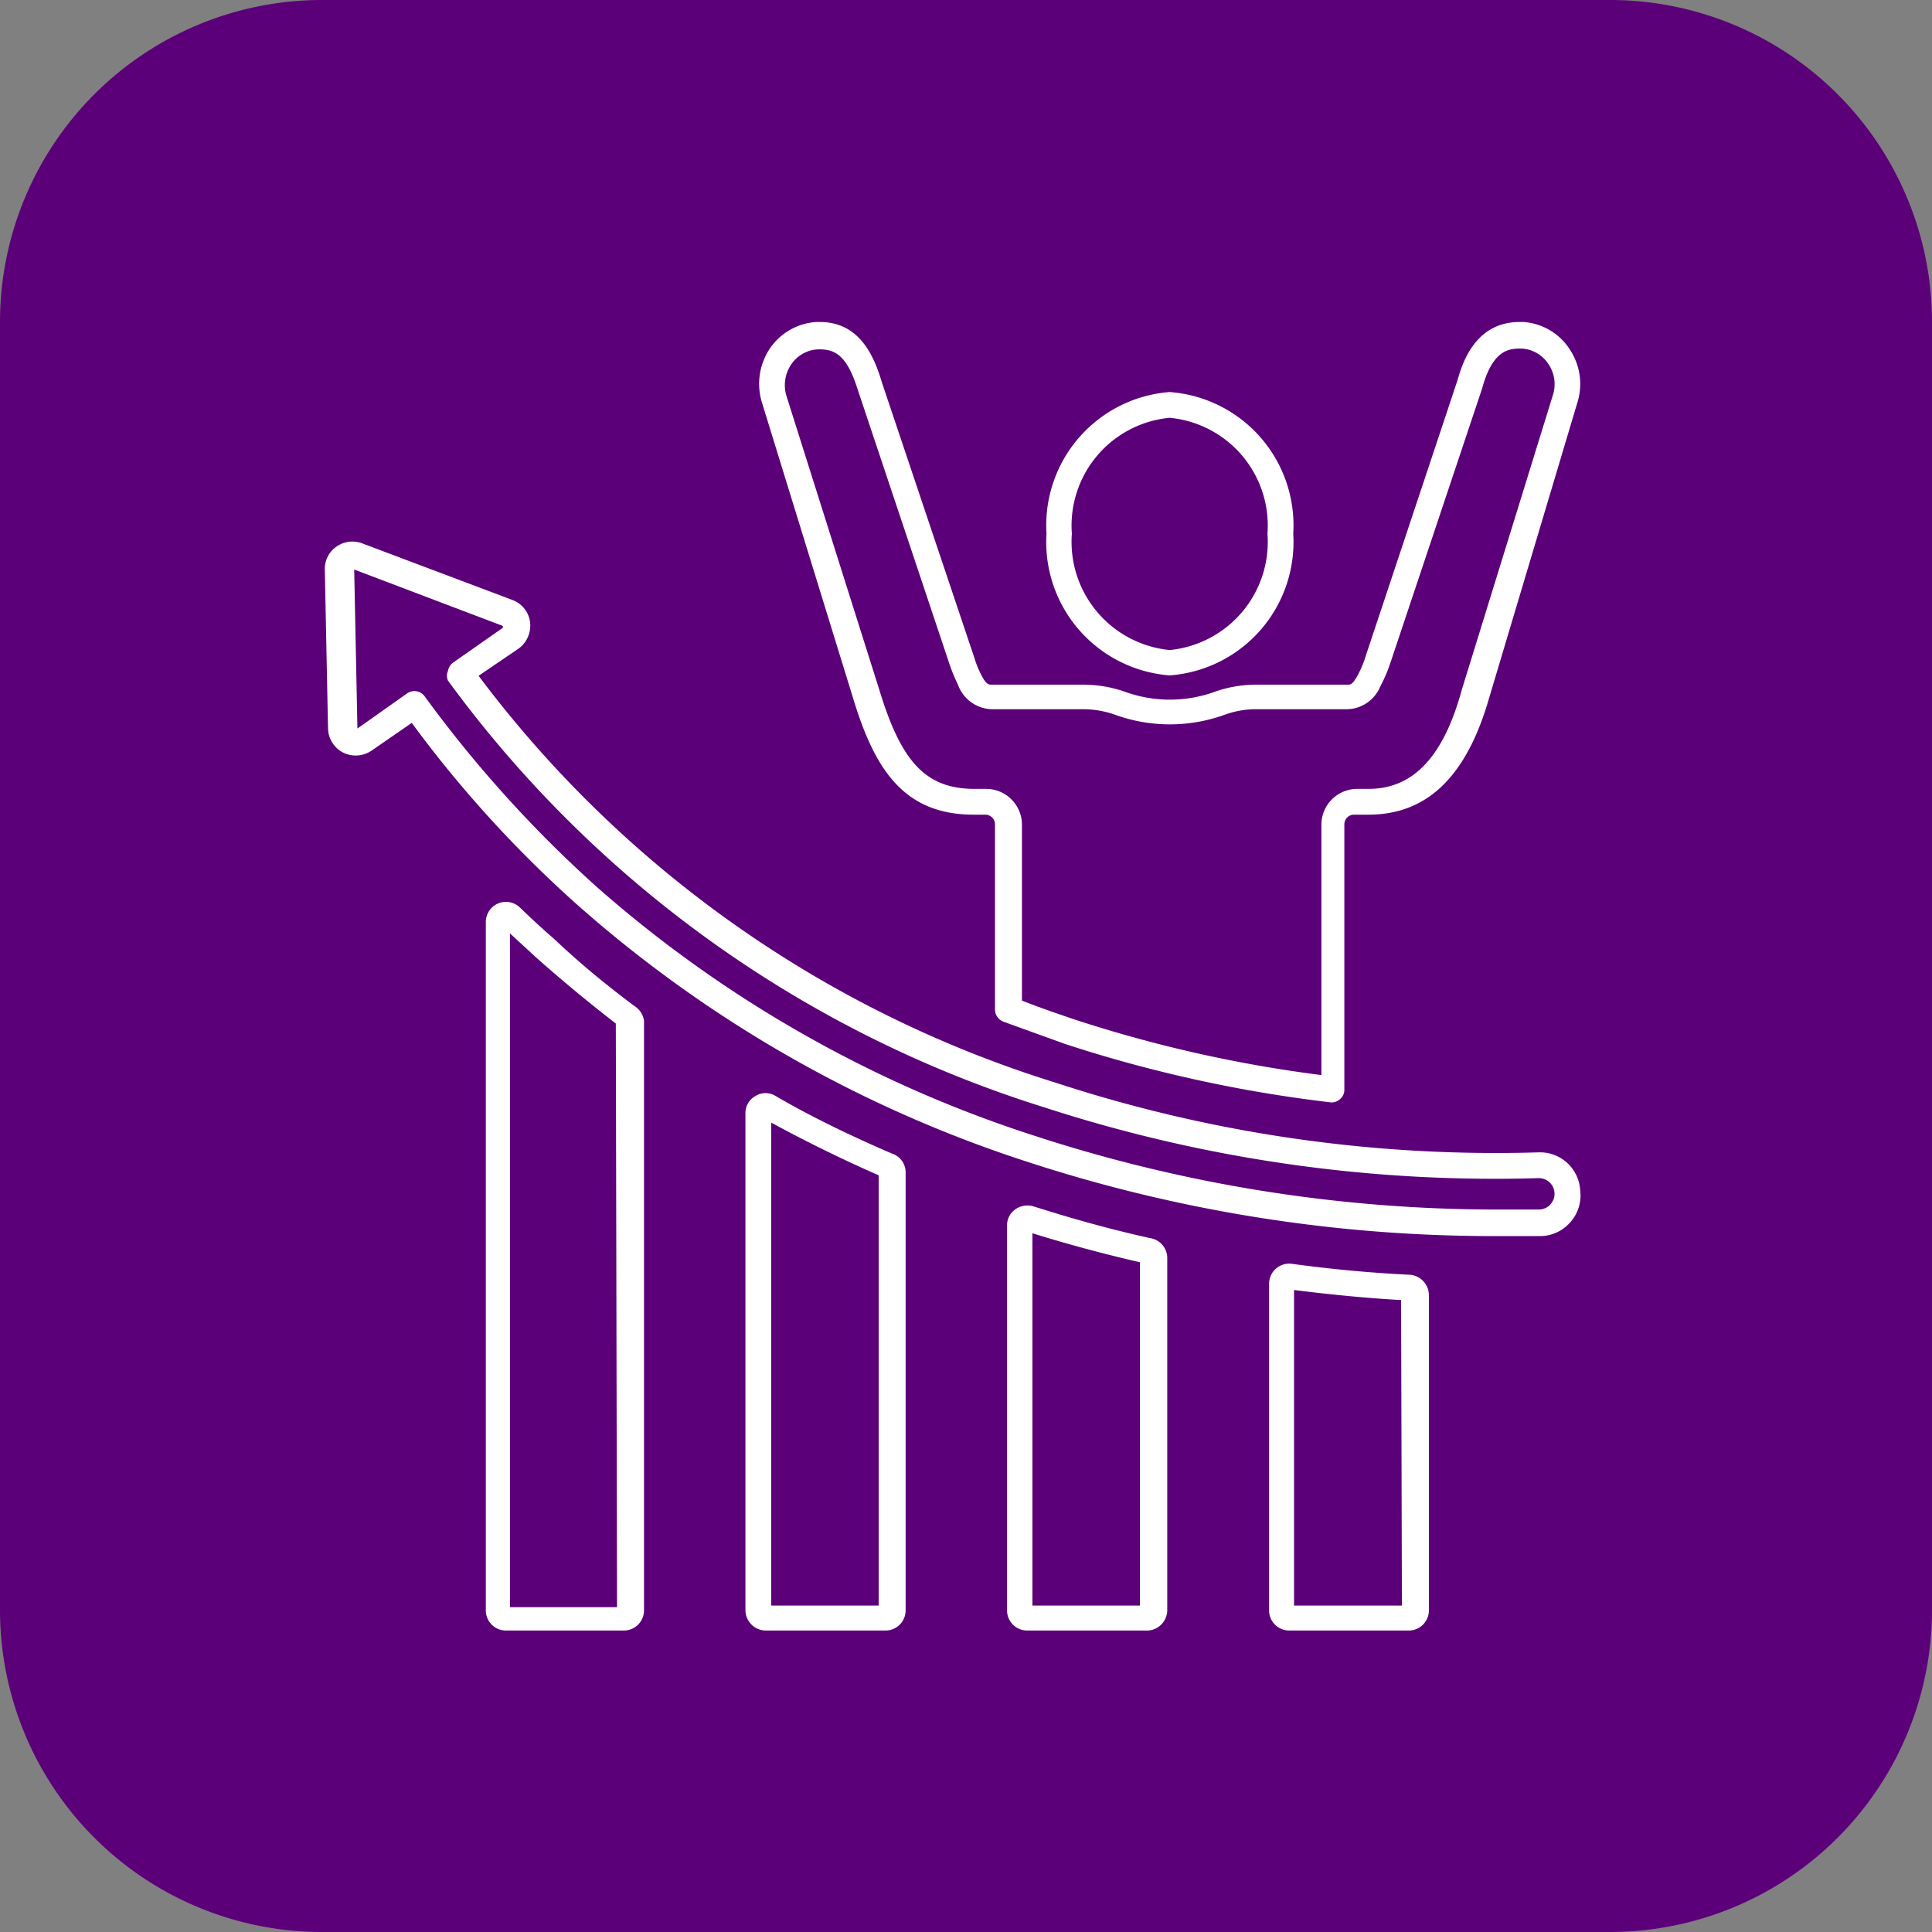
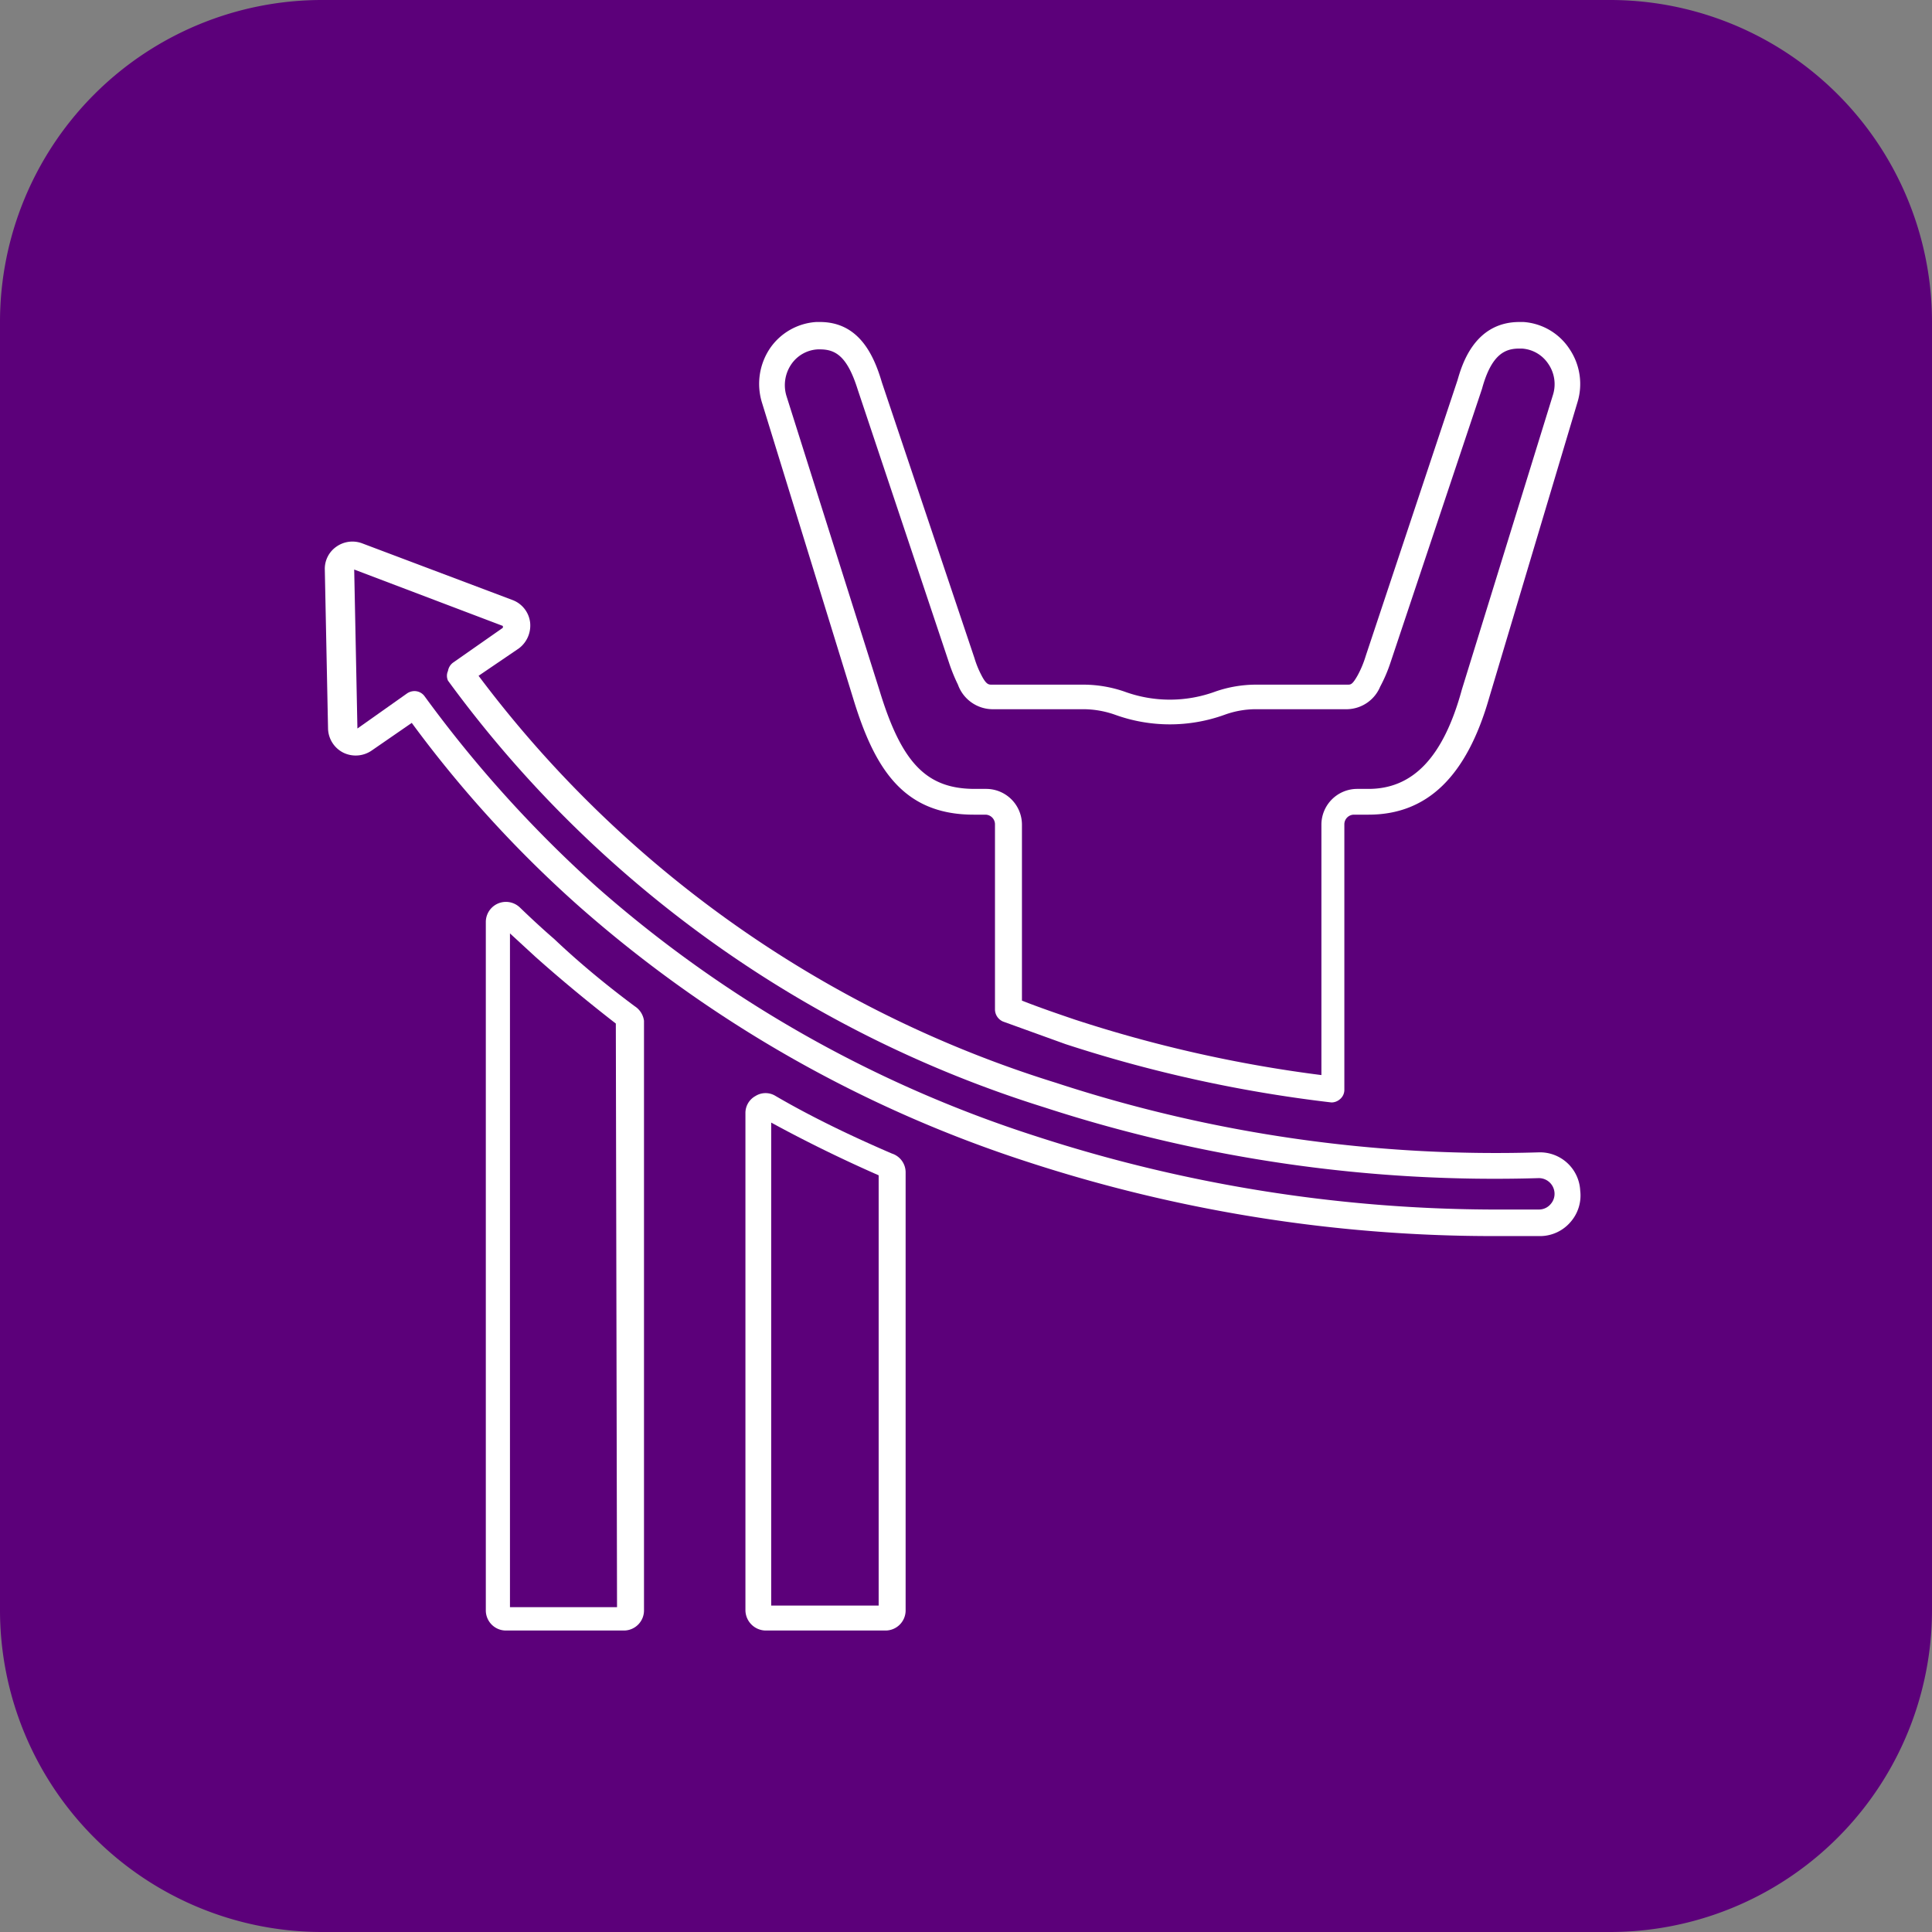
<svg xmlns="http://www.w3.org/2000/svg" id="Layer_1" data-name="Layer 1" width="48" height="48" viewBox="0 0 48 48">
  <rect x="0" y="0" width="48" height="48" fill="#808080" stroke="none" />
  <defs>
    <style>.cls-1{fill:#5c007a;}.cls-2{fill:#fff;}</style>
  </defs>
  <path class="cls-1" d="M40,48H8a8,8,0,0,1-8-8V8A8,8,0,0,1,8,0H40a8,8,0,0,1,8,8V40A8,8,0,0,1,40,48Z" transform="translate(0 0)" />
-   <path class="cls-2" d="M29.06,16.78a3.32,3.32,0,0,0,3.07-3.52,3.32,3.32,0,0,0-3.07-3.52A3.32,3.32,0,0,0,26,13.26,3.32,3.32,0,0,0,29.06,16.78Zm0-6.4a2.69,2.69,0,0,1,2.43,2.88,2.7,2.7,0,0,1-2.43,2.89,2.7,2.7,0,0,1-2.43-2.89A2.69,2.69,0,0,1,29.06,10.38Z" transform="translate(0 0)" />
  <path class="cls-2" d="M21.19,17.33c.53,1.75,1.24,2.91,3,2.91h.29a.24.24,0,0,1,.24.24v4.6a.33.33,0,0,0,.2.3l1.55.56a33.93,33.93,0,0,0,6.61,1.45h0a.32.32,0,0,0,.21-.08.3.3,0,0,0,.11-.24V20.48a.24.24,0,0,1,.24-.24H34c1.46,0,2.44-.95,3-2.91L39.19,10A1.55,1.55,0,0,0,39,8.68,1.49,1.49,0,0,0,37.85,8h-.1c-1.14,0-1.44,1.11-1.54,1.45L33.93,16.3a2.55,2.55,0,0,1-.2.48c-.13.23-.17.23-.25.23H31.2a3.09,3.09,0,0,0-1,.17,3.28,3.28,0,0,1-2.27,0,3.15,3.15,0,0,0-1-.17H24.64c-.08,0-.14,0-.27-.26a2.38,2.38,0,0,1-.16-.4L21.91,9.5C21.71,8.82,21.34,8,20.37,8h-.09a1.51,1.51,0,0,0-1.14.64A1.58,1.58,0,0,0,18.93,10ZM19.66,9.05a.85.85,0,0,1,.66-.37h.05c.39,0,.68.17.94,1l2.29,6.85a4.34,4.34,0,0,0,.2.48.92.92,0,0,0,.84.61h2.28a2.39,2.39,0,0,1,.79.14,4,4,0,0,0,2.71,0,2.29,2.29,0,0,1,.78-.14h2.28a.91.91,0,0,0,.81-.56,3.76,3.76,0,0,0,.25-.58l2.28-6.82c.24-.88.59-1,.93-1h.06a.85.85,0,0,1,.65.37.89.89,0,0,1,.12.79l-2.26,7.31C35.86,18.82,35.1,19.6,34,19.6h-.29a.89.89,0,0,0-.88.88v6.23a33.11,33.11,0,0,1-6.13-1.38c-.44-.15-.88-.3-1.31-.47V20.48a.89.89,0,0,0-.88-.88h-.29c-1.2,0-1.82-.64-2.37-2.45L19.54,9.84A.92.92,0,0,1,19.66,9.05Z" transform="translate(0 0)" />
-   <path class="cls-2" d="M35,31.67c-1-.05-1.94-.14-2.9-.27a.5.5,0,0,0-.57.49V40a.5.5,0,0,0,.5.51H35a.5.5,0,0,0,.5-.51V32.17A.51.51,0,0,0,35,31.67Zm-.17,8.22H32.15V32.05c.88.11,1.78.2,2.66.25Z" transform="translate(0 0)" />
-   <path class="cls-2" d="M28.57,30.76c-1-.22-1.95-.49-2.9-.79a.52.52,0,0,0-.45.08.48.48,0,0,0-.2.4V40a.5.5,0,0,0,.5.51h2.94A.51.51,0,0,0,29,40V31.25A.5.5,0,0,0,28.57,30.76Zm-.25,9.13H25.65V30.64q1.32.41,2.67.72Z" transform="translate(0 0)" />
  <path class="cls-2" d="M22.16,28.66c-1-.43-2-.91-2.89-1.43a.47.47,0,0,0-.5,0,.48.48,0,0,0-.25.43V40a.51.51,0,0,0,.5.51H22a.5.5,0,0,0,.5-.51V29.12A.49.49,0,0,0,22.16,28.66Zm-.33,11.23H19.16v-12c.86.47,1.76.91,2.67,1.31Z" transform="translate(0 0)" />
  <path class="cls-2" d="M15.77,25c-.7-.52-1.39-1.09-2-1.67-.29-.25-.58-.52-.85-.78a.5.5,0,0,0-.85.36V40a.5.5,0,0,0,.5.51h2.94A.5.5,0,0,0,16,40V25.36A.51.51,0,0,0,15.77,25Zm-.44,14.93H12.67V23.19l.63.58c.65.58,1.33,1.14,2,1.66Z" transform="translate(0 0)" />
  <path class="cls-2" d="M38.23,28.63h0a35.11,35.11,0,0,1-12-1.73A28.45,28.45,0,0,1,11.89,16.79l1-.68a.71.71,0,0,0,.28-.65.68.68,0,0,0-.43-.55L9,13.5a.69.69,0,0,0-.64.08.67.67,0,0,0-.29.58l.08,3.94a.69.69,0,0,0,.38.6.7.7,0,0,0,.7-.05l1-.69a29.3,29.3,0,0,0,4.17,4.57,31.53,31.53,0,0,0,11.14,6.34A37.25,37.25,0,0,0,37,30.71q.69,0,1.29,0a1,1,0,0,0,.73-.35,1,1,0,0,0,.24-.78A1,1,0,0,0,38.23,28.63Zm.3,1.28a.38.38,0,0,1-.28.14q-.59,0-1.26,0a37,37,0,0,1-11.25-1.82,30.66,30.66,0,0,1-10.92-6.2,30.63,30.63,0,0,1-4.27-4.73.31.31,0,0,0-.25-.13.33.33,0,0,0-.19.06l-1.23.87a0,0,0,0,1,0,0,0,0,0,0,1,0,0l-.08-3.95h0a0,0,0,0,1,0,0h0l3.69,1.4s0,0,0,0a.06.06,0,0,1,0,.05l-1.23.86a.32.32,0,0,0-.13.21.29.29,0,0,0,0,.24A29.07,29.07,0,0,0,25.94,27.51a36.16,36.16,0,0,0,12.29,1.76.39.39,0,0,1,.39.35A.38.38,0,0,1,38.53,29.91Z" transform="translate(0 0)" />
</svg>